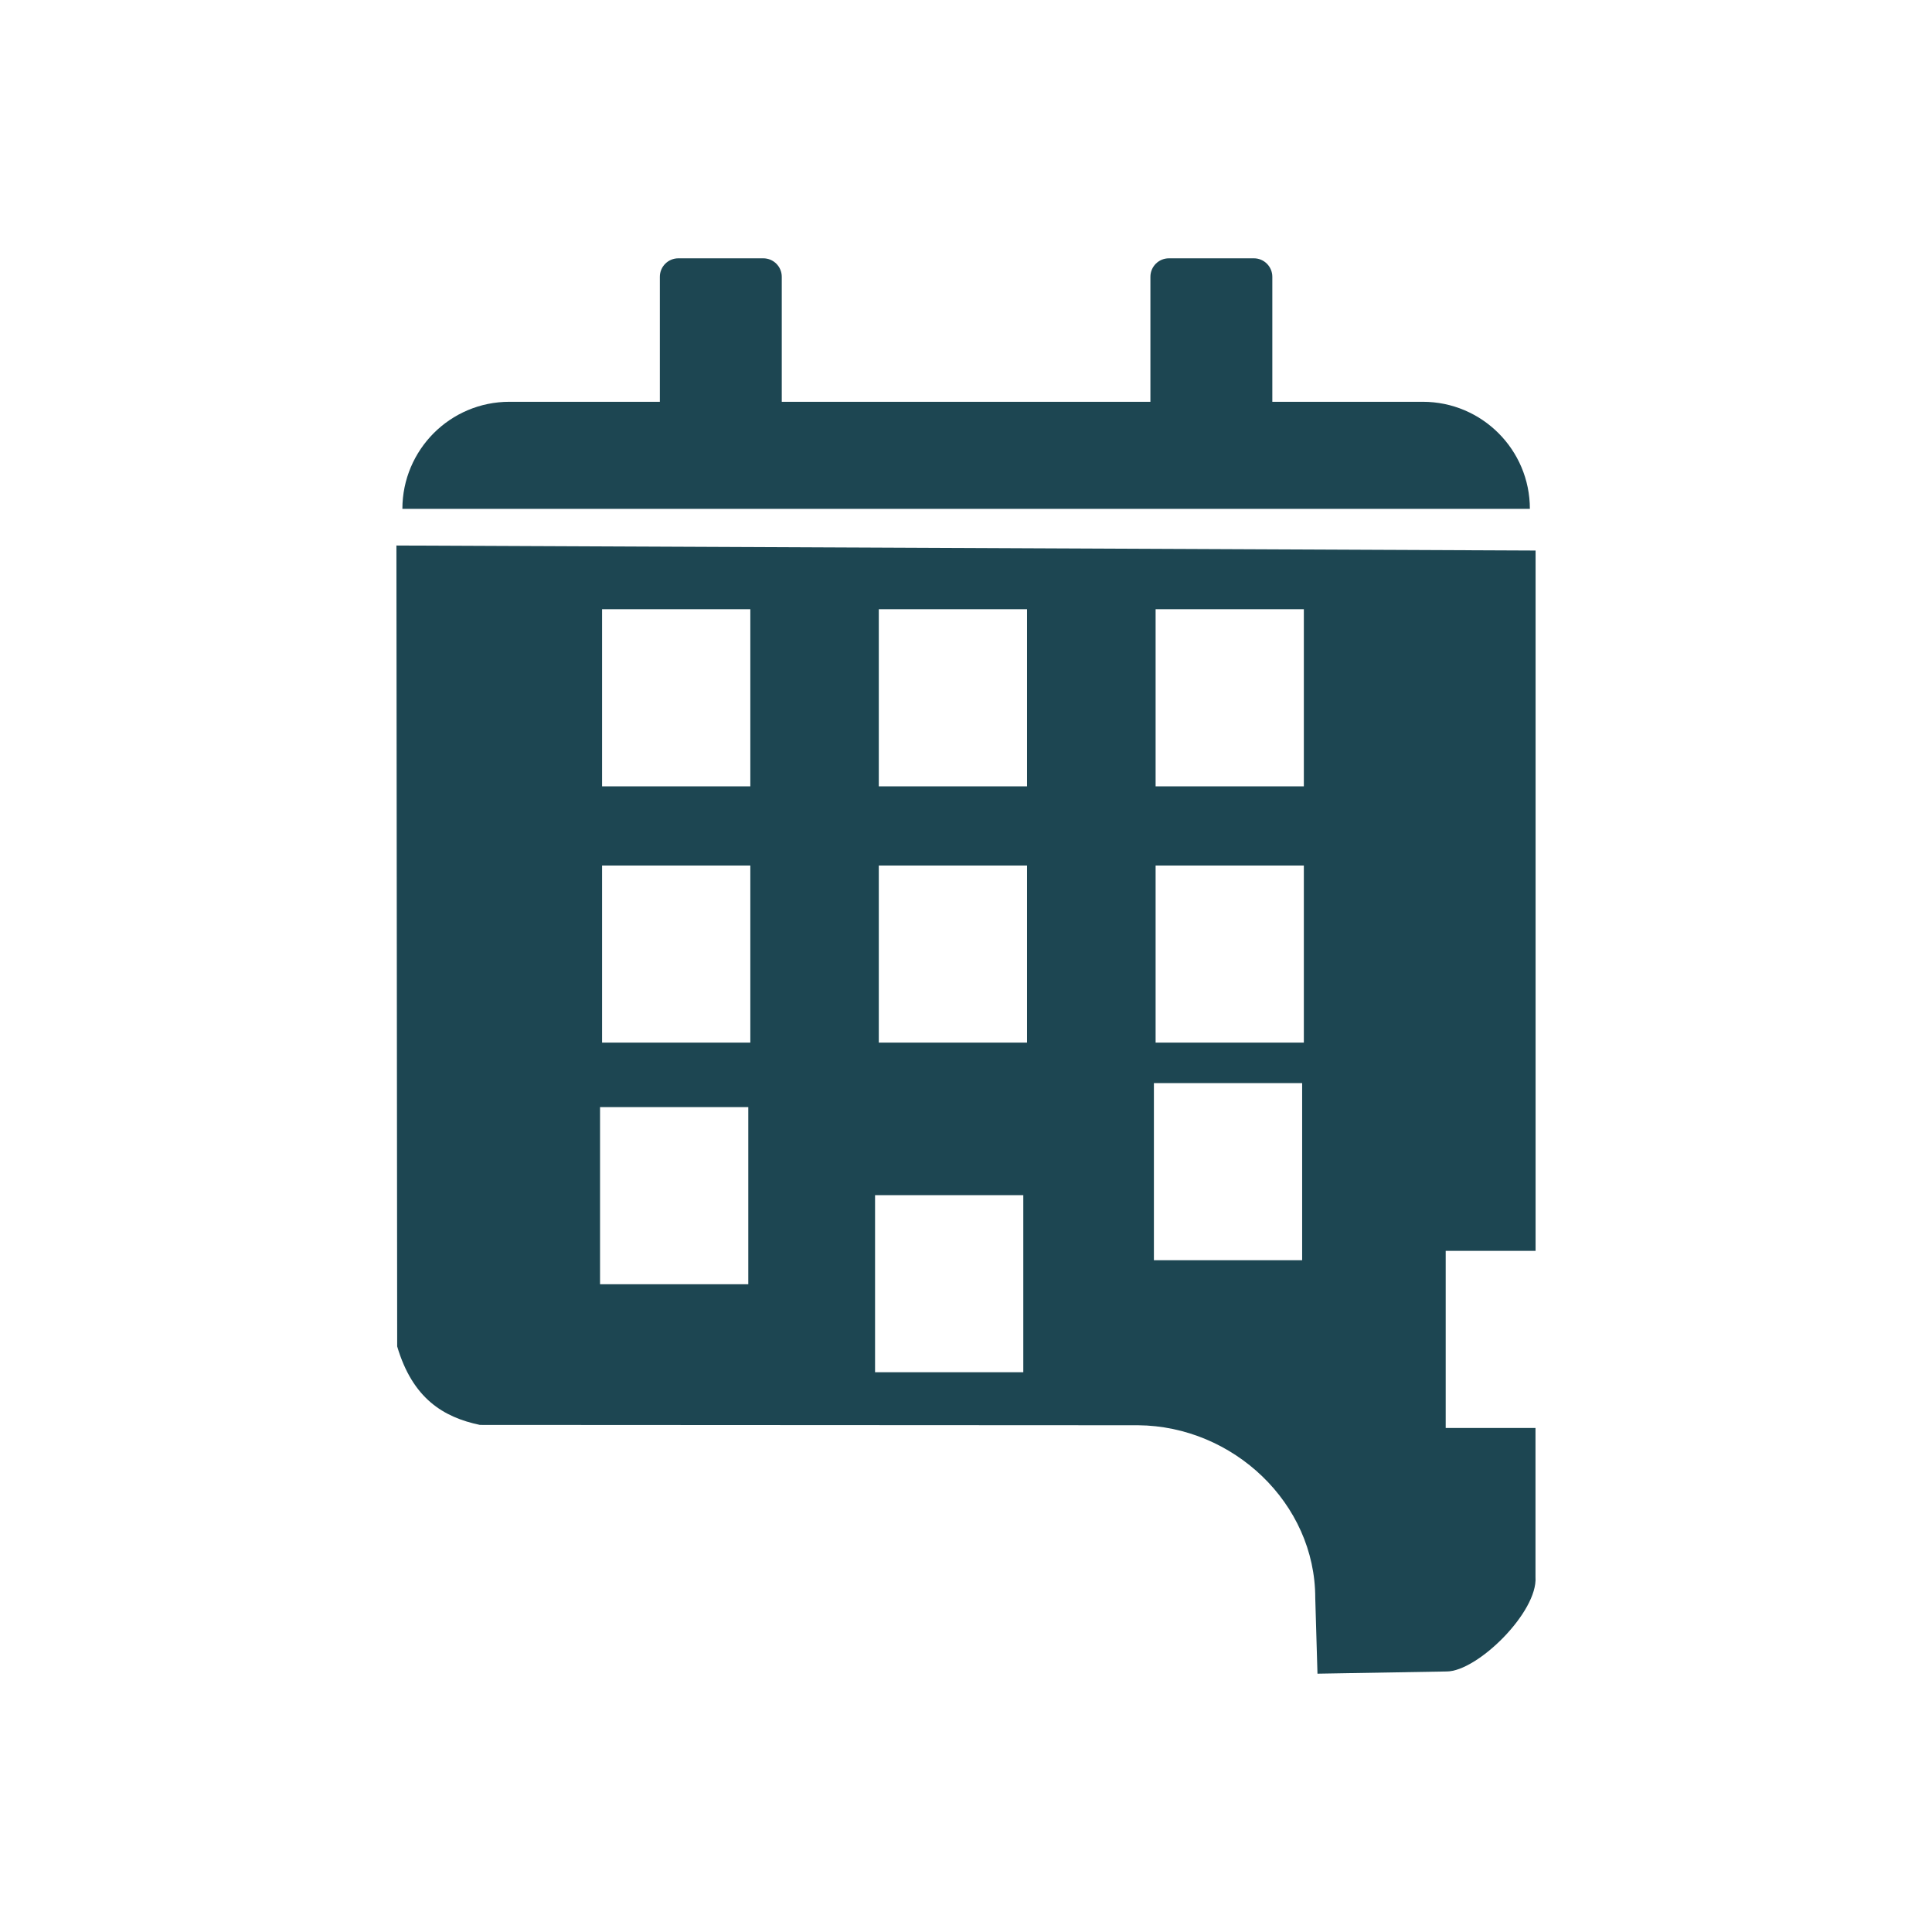
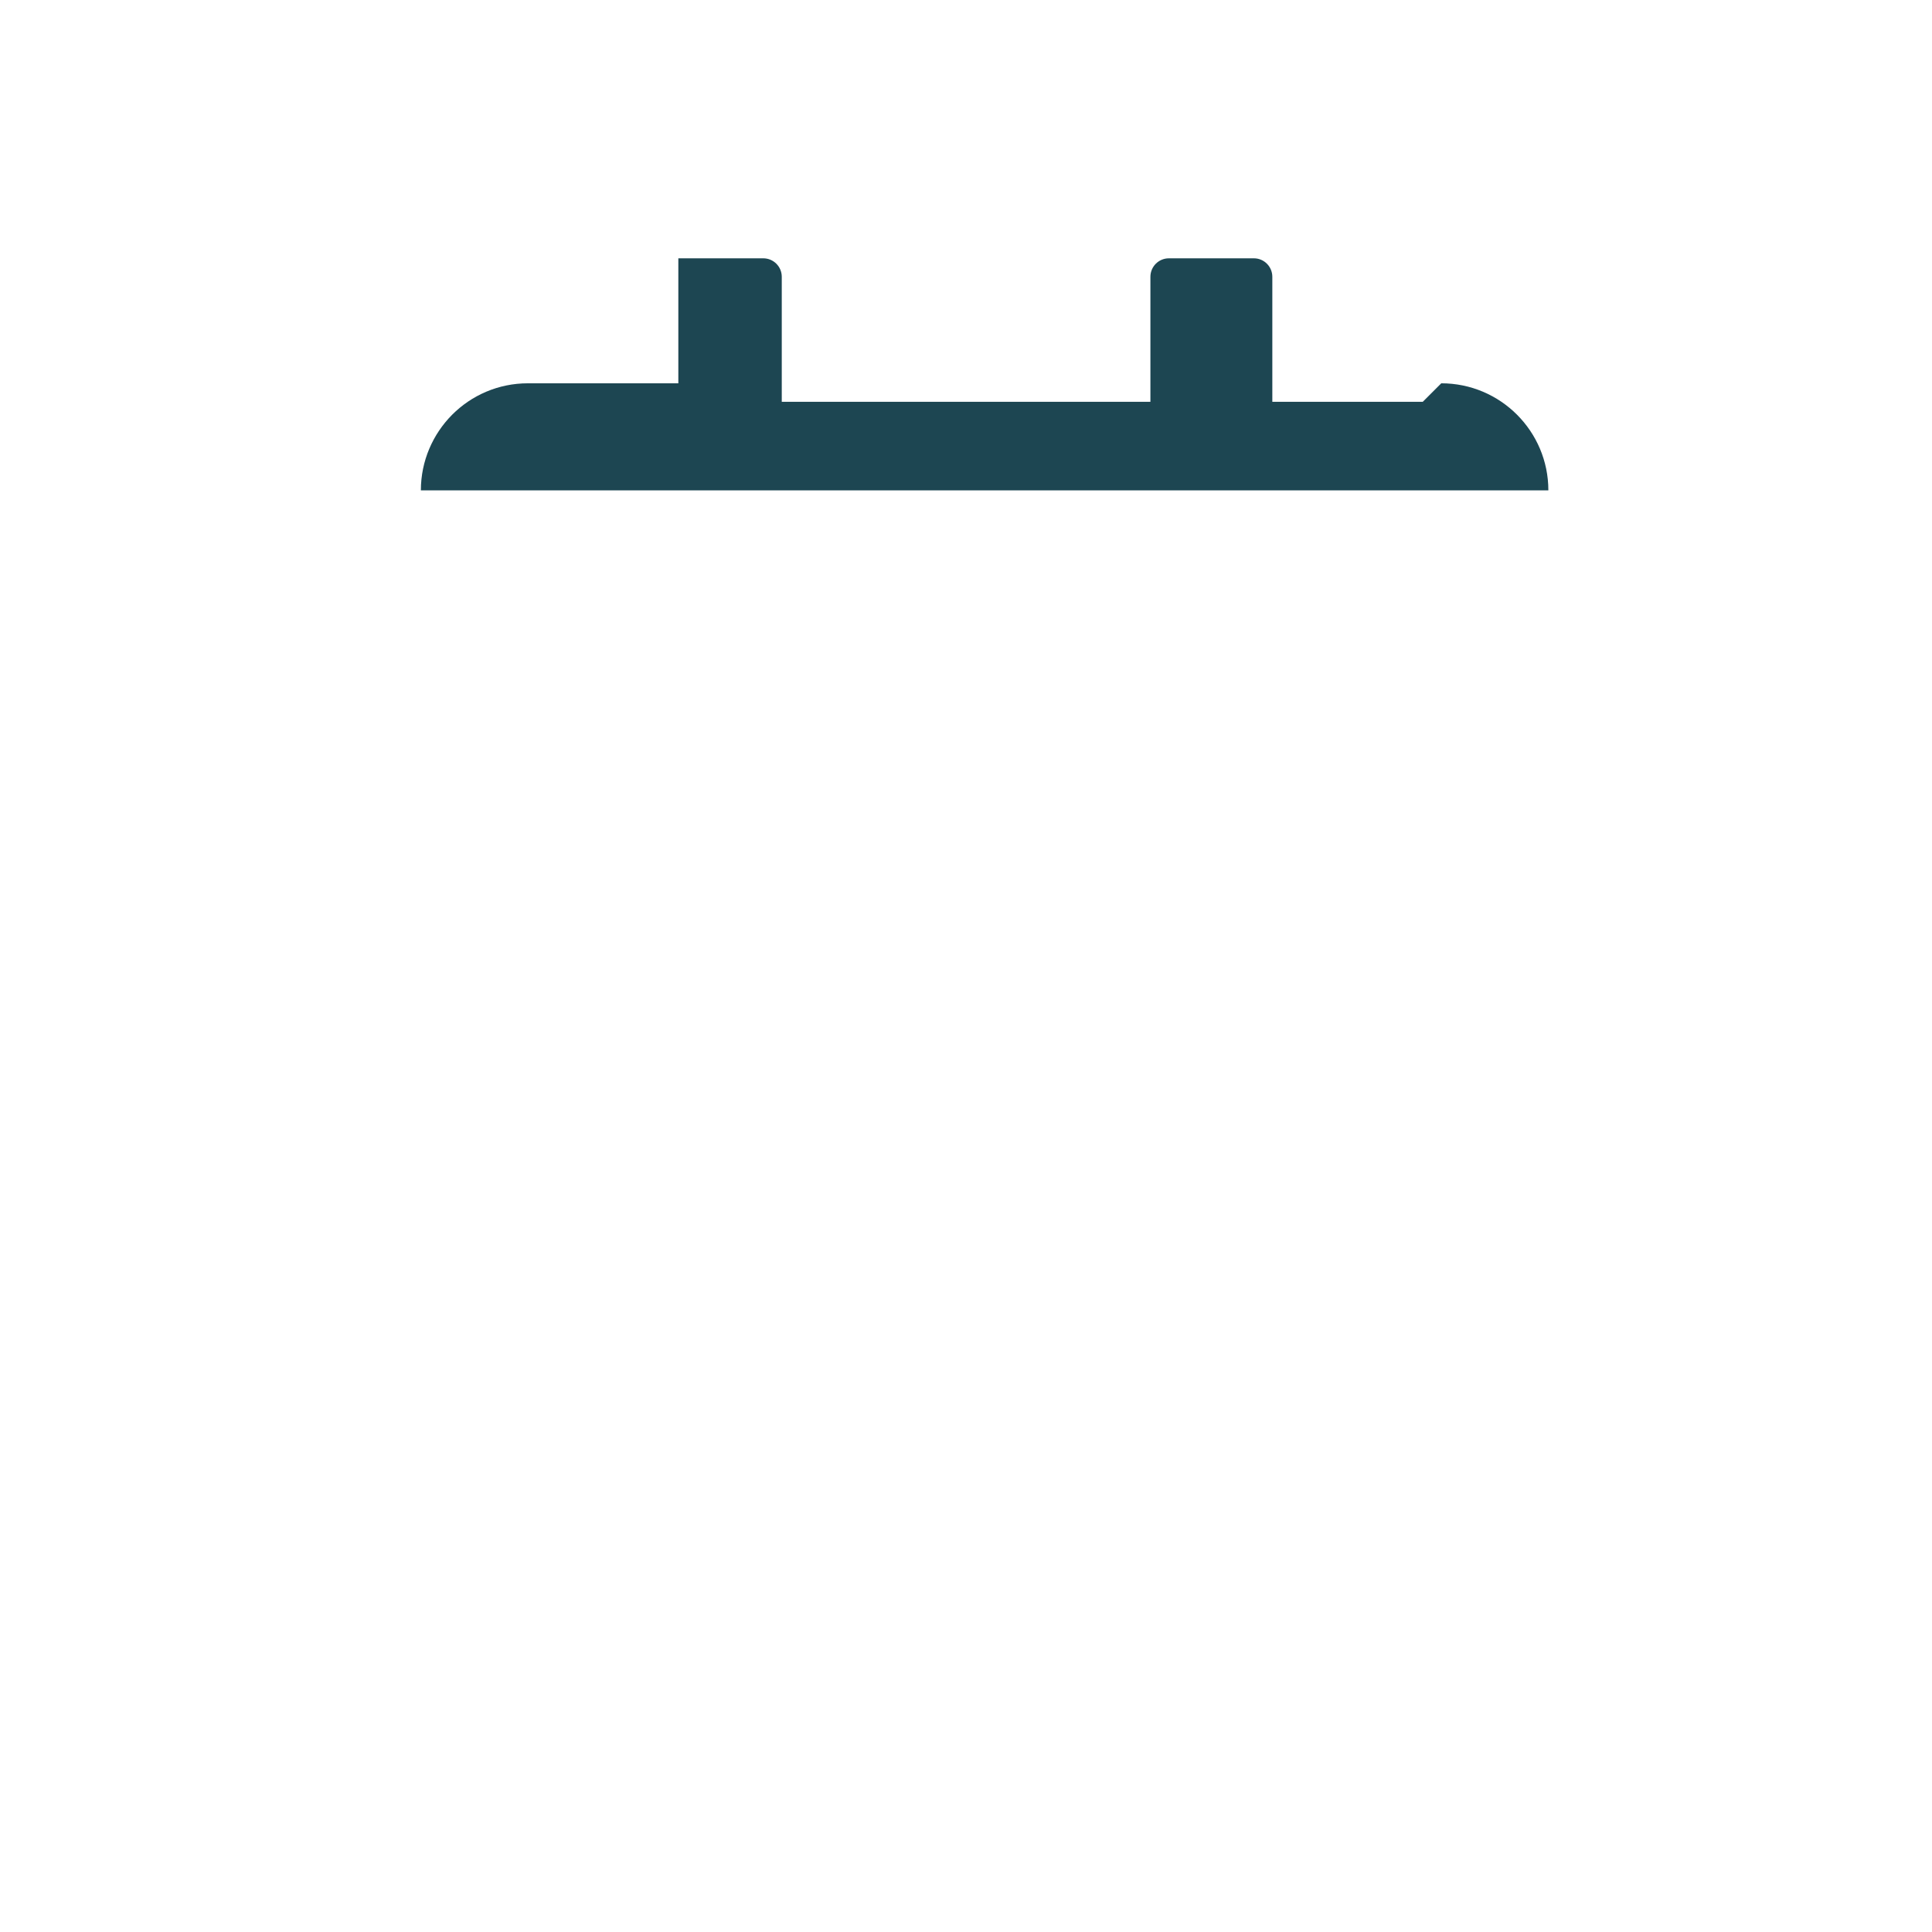
<svg xmlns="http://www.w3.org/2000/svg" id="Layer_1" data-name="Layer 1" viewBox="0 0 226.77 226.77">
  <defs>
    <style>
      .cls-1 {
        fill: #1d4652;
      }
    </style>
  </defs>
-   <path class="cls-1" d="M180.24,146.82v-82.2s-133.71-.59-133.71-.59l.09,94.01c1.81,6.11,5.42,8.31,9.71,9.21l77.26.04c11.14.09,20.8,9.15,20.79,20.29l.26,8.87,15.16-.26c3.61,0,10.72-6.98,10.43-11.09v-17.49h-10.54v-20.79h10.55ZM87.83,150.74h-17.4v-20.79h17.4v20.79ZM88.07,122.38h-17.4v-20.79h17.4v20.79ZM88.07,92.3h-17.4v-20.79h17.4v20.79ZM120.11,161.07h-17.4v-20.79h17.4v20.79ZM120.55,122.38h-17.4v-20.79h17.4v20.79ZM120.55,92.3h-17.4v-20.79h17.4v20.79ZM152.84,147.92h-17.4v-20.79h17.4v20.79ZM153.04,122.38h-17.4v-20.79h17.4v20.79ZM153.04,92.3h-17.4v-20.79h17.4v20.79Z" />
-   <path class="cls-1" d="M167,47.16h-17.66v-14.67c0-1.2-.97-2.17-2.16-2.17h-9.98c-1.2,0-2.17.97-2.17,2.17v14.67h-43.27v-14.67c0-1.2-.97-2.17-2.17-2.17h-9.97c-1.2,0-2.17.97-2.17,2.17v14.67h-17.66c-3.47,0-6.61,1.41-8.88,3.68-2.27,2.28-3.68,5.42-3.68,8.89h132.34c0-6.94-5.63-12.57-12.57-12.57Z" />
+   <path class="cls-1" d="M167,47.16h-17.66v-14.67c0-1.2-.97-2.17-2.16-2.17h-9.98c-1.2,0-2.17.97-2.17,2.17v14.67h-43.27v-14.67c0-1.2-.97-2.17-2.17-2.17h-9.97v14.67h-17.66c-3.47,0-6.61,1.41-8.88,3.68-2.27,2.28-3.68,5.42-3.68,8.89h132.34c0-6.94-5.63-12.57-12.57-12.57Z" />
</svg>